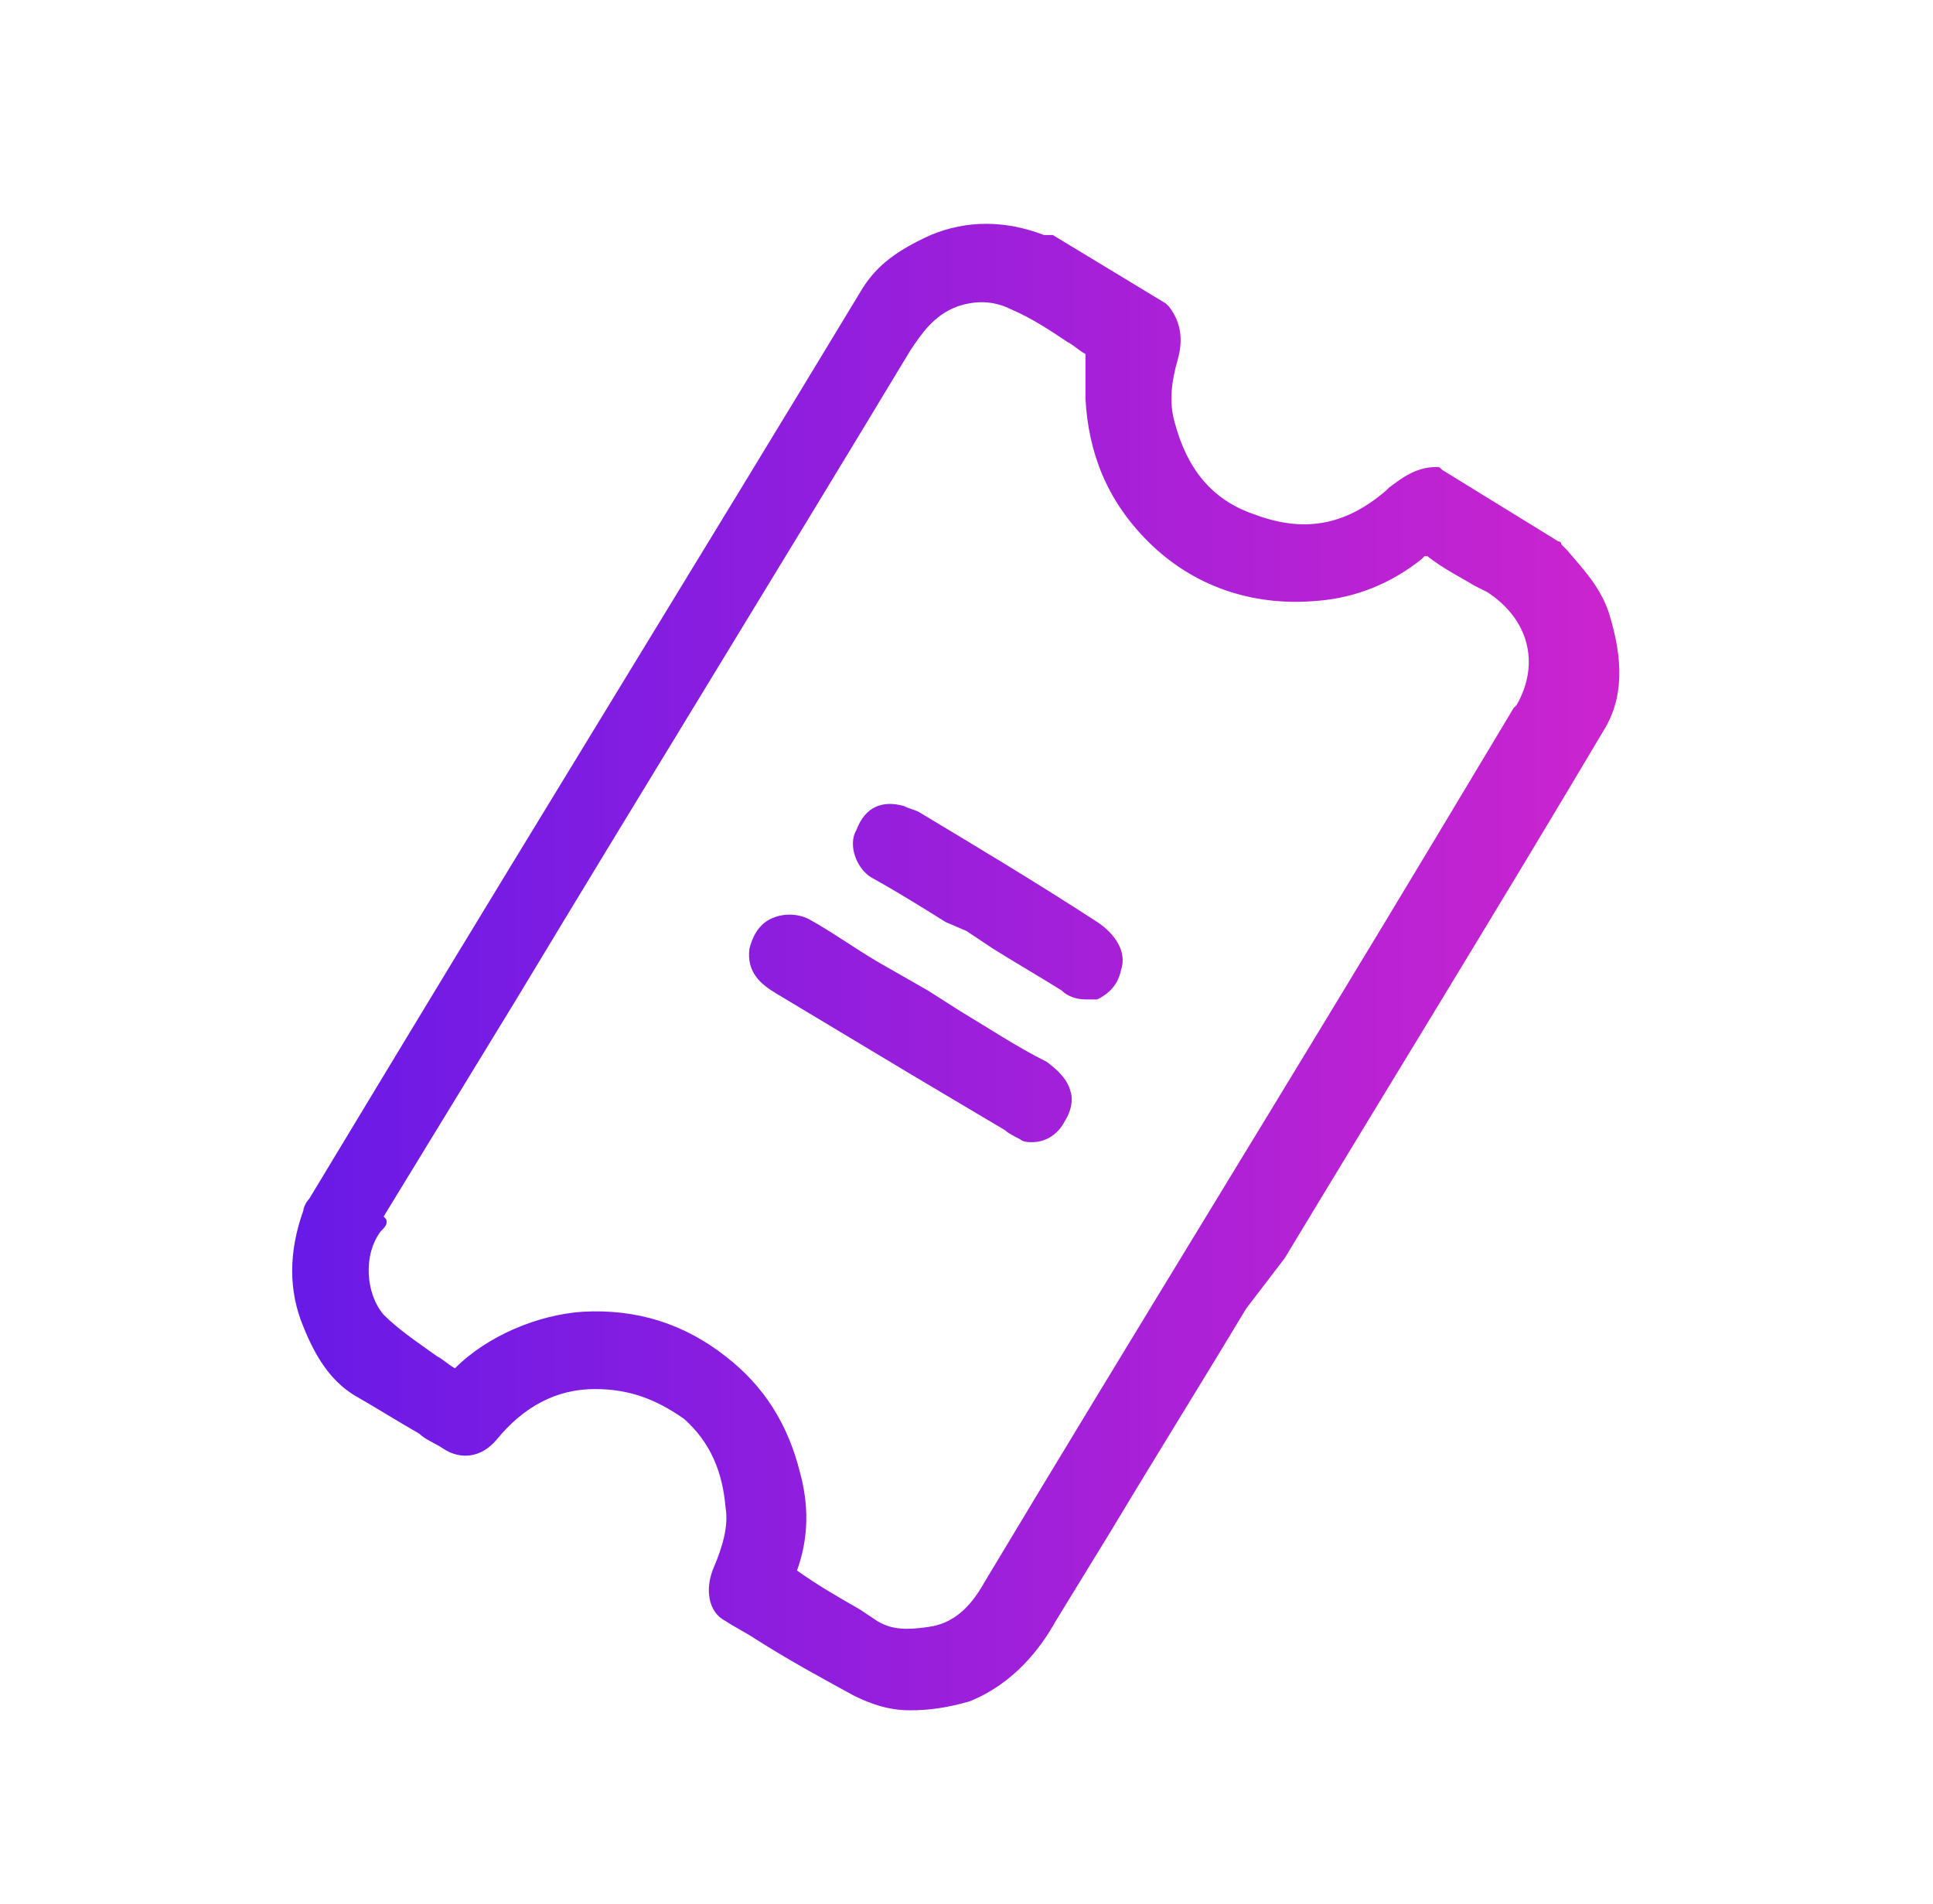
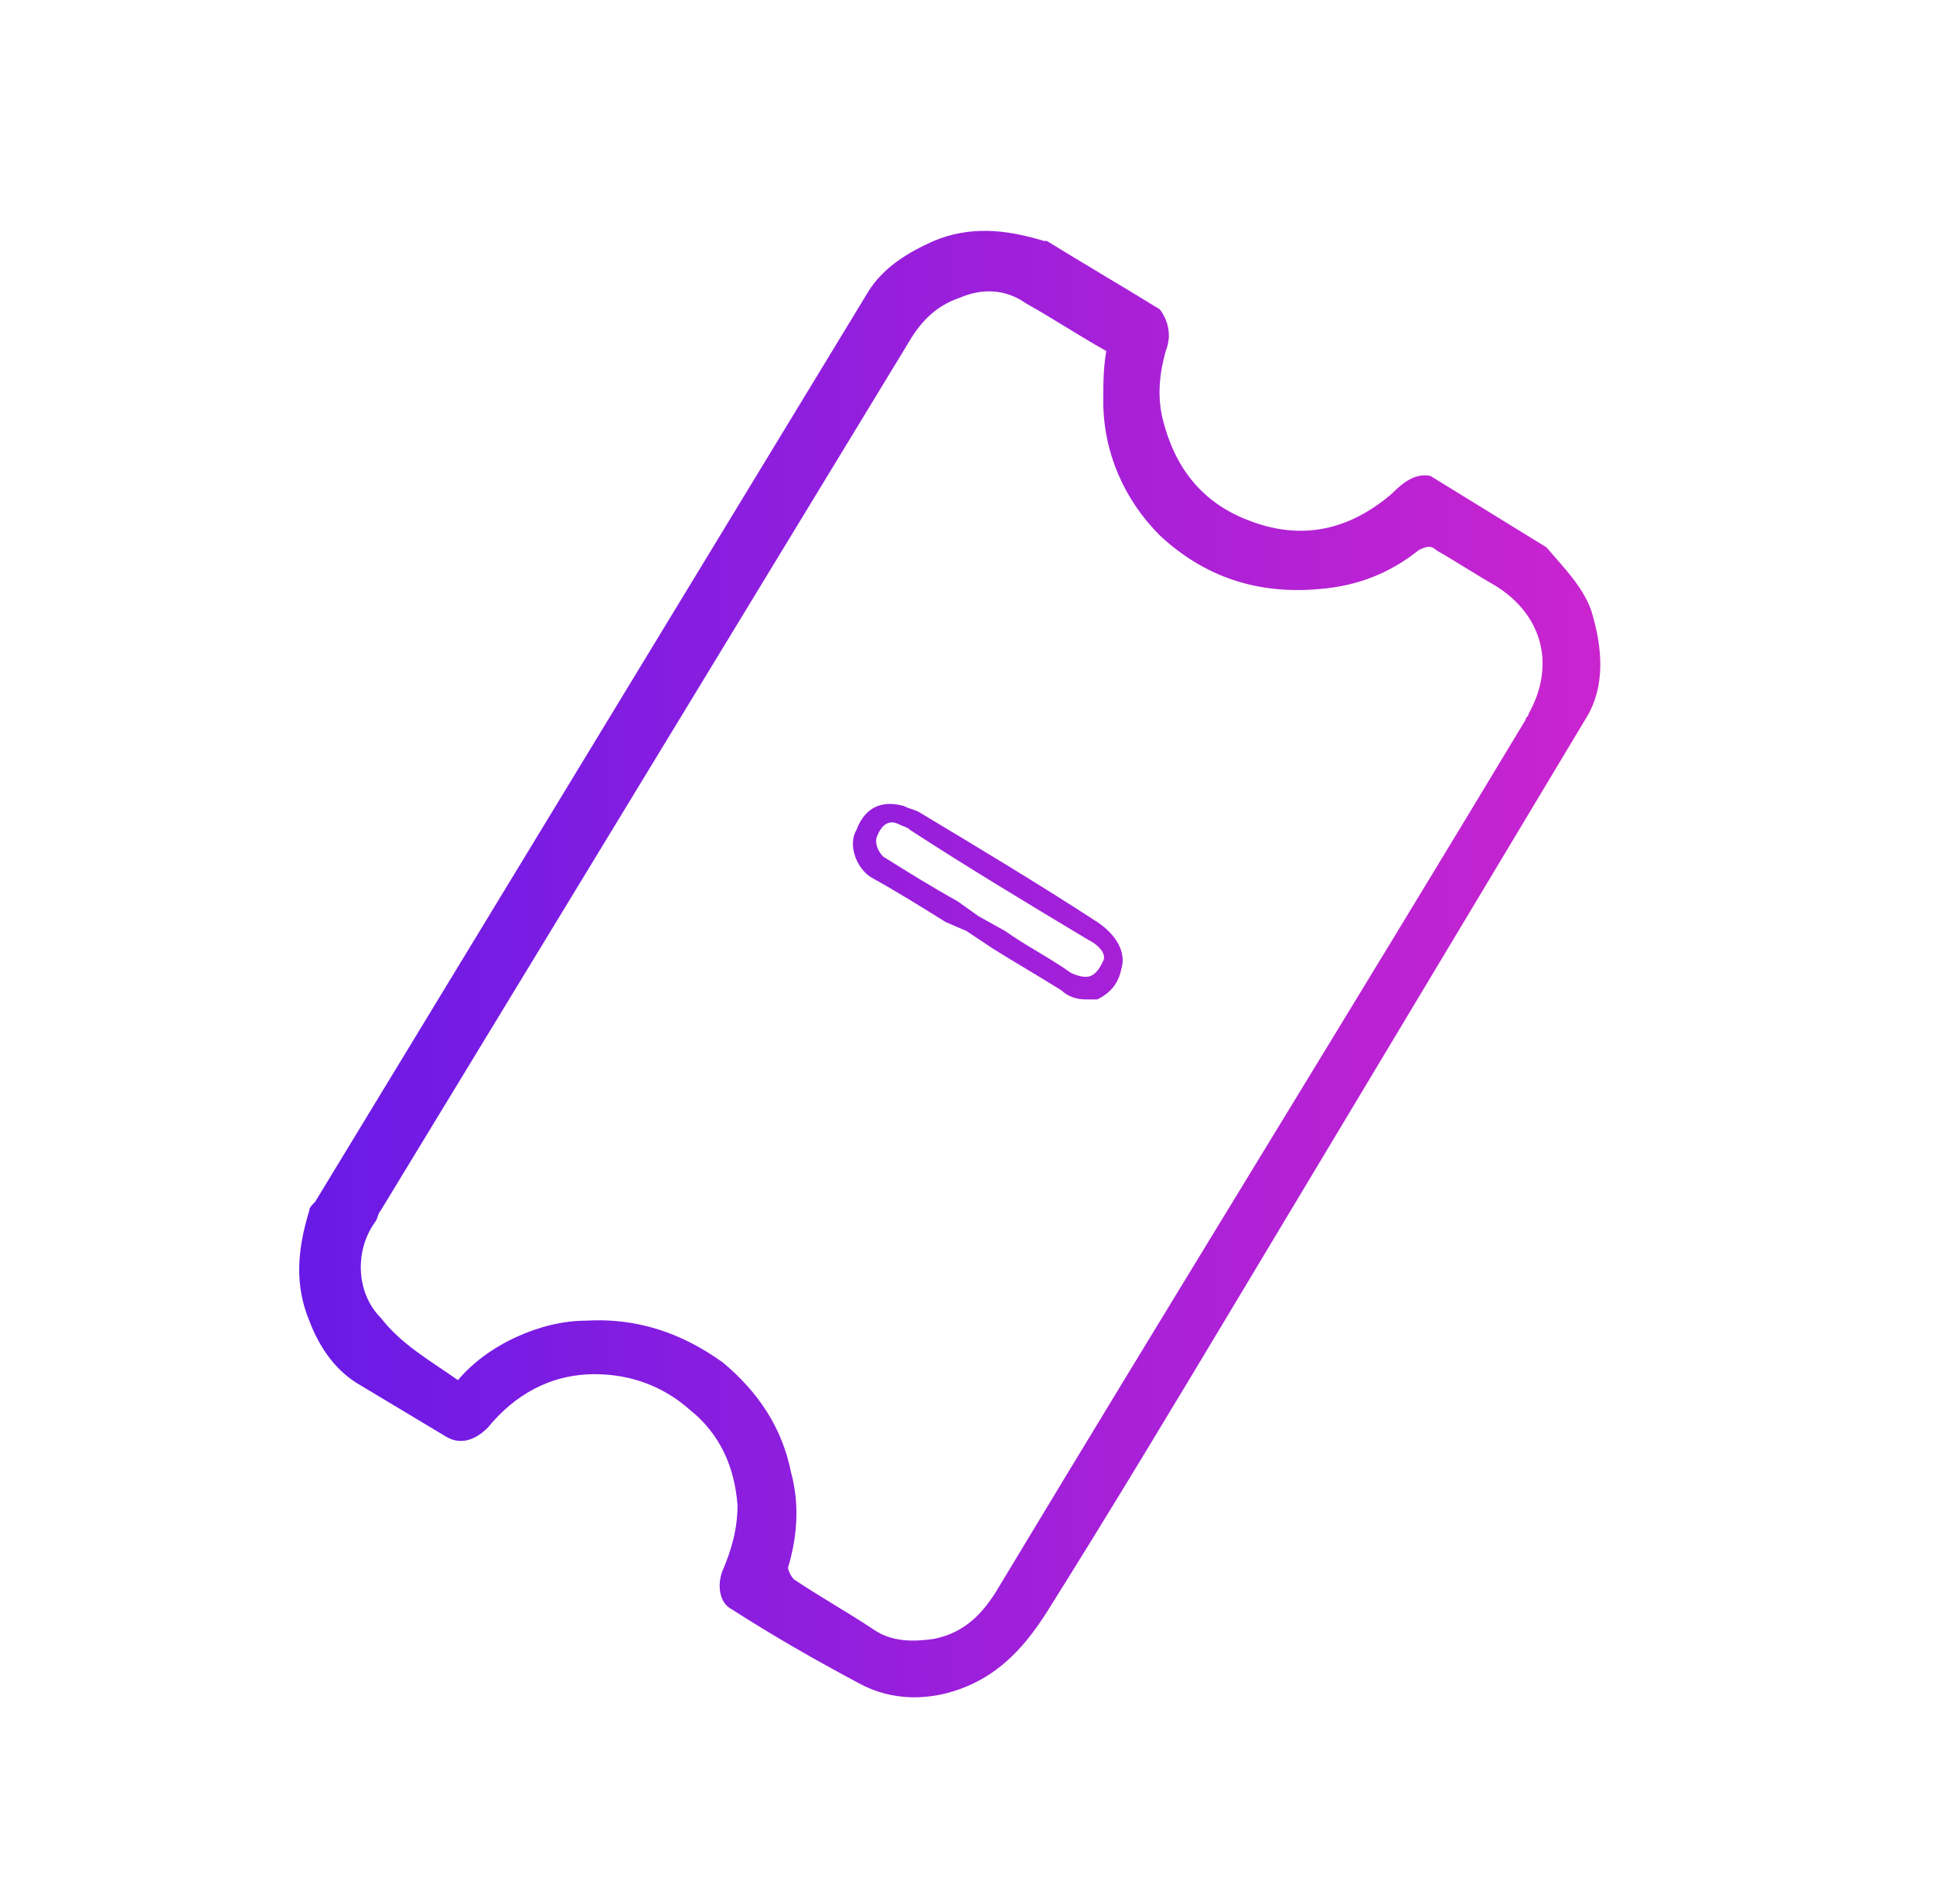
<svg xmlns="http://www.w3.org/2000/svg" version="1.1" id="Capa_1" x="0px" y="0px" viewBox="0 0 65 64" style="enable-background:new 0 0 65 64;" xml:space="preserve">
  <style type="text/css">
	.st0{fill:url(#SVGID_1_);}
	.st1{fill:url(#SVGID_00000084510027162142171630000017460863218054851725_);}
	.st2{fill:url(#SVGID_00000158721866949665524030000007578146717877246082_);}
	.st3{fill:url(#SVGID_00000128479363449724800650000017323424632132066211_);}
	.st4{fill:url(#SVGID_00000008121509315450811520000005282747488395836590_);}
	.st5{fill:url(#SVGID_00000168076711653873843520000008060956477179908534_);}
</style>
  <g>
    <g>
      <g>
        <linearGradient id="SVGID_1_" gradientUnits="userSpaceOnUse" x1="9.733" y1="32.454" x2="54.211" y2="32.454">
          <stop offset="0" style="stop-color:#681AE7" />
          <stop offset="0.38" style="stop-color:#8F1EDE" />
          <stop offset="0.994" style="stop-color:#CA24CF" />
        </linearGradient>
        <path class="st0" d="M52,18.4c0.6,0.7,1.2,1.3,1.5,2.1c0.4,1.3,0.5,2.6-0.2,3.7c-3.9,6.5-7.8,13-11.7,19.5     c-2.1,3.5-4.2,7-6.4,10.5c-0.7,1.1-1.5,2-2.7,2.5c-1.2,0.5-2.5,0.5-3.6-0.1c-1.5-0.8-2.9-1.6-4.3-2.5c-0.4-0.2-0.5-0.8-0.3-1.3     c0.3-0.7,0.5-1.4,0.5-2.2c-0.1-1.3-0.6-2.4-1.6-3.2c-0.9-0.8-2-1.2-3.2-1.2c-1.5,0-2.7,0.7-3.6,1.8c-0.4,0.4-0.9,0.6-1.4,0.3     c-1-0.6-2-1.2-3-1.8c-0.8-0.5-1.3-1.3-1.6-2.1c-0.5-1.2-0.4-2.4,0-3.7c0-0.1,0.1-0.2,0.2-0.3C16.8,30.2,23,20,29.2,9.8     c0.5-0.8,1.3-1.3,2.2-1.7c1.2-0.5,2.4-0.4,3.7,0c0,0,0.1,0,0.1,0c1.3,0.8,2.5,1.5,3.8,2.3c0.3,0.4,0.4,0.9,0.2,1.4     c-0.2,0.7-0.3,1.5-0.1,2.3c0.4,1.6,1.3,2.8,2.9,3.4c1.8,0.7,3.4,0.3,4.8-0.9c0.4-0.4,0.8-0.7,1.3-0.6     C49.4,16.8,50.7,17.6,52,18.4z M15.4,46.4c1-1.2,2.8-2,4.3-2c1.7-0.1,3.2,0.4,4.6,1.4c1.2,1,2,2.2,2.3,3.7     c0.3,1.1,0.2,2.2-0.1,3.2c0,0.1,0.1,0.3,0.2,0.4c0.9,0.6,1.8,1.1,2.7,1.7c0.6,0.4,1.3,0.4,2,0.3c1-0.2,1.6-0.8,2.1-1.6     c5.9-9.8,11.9-19.5,17.8-29.3c0-0.1,0.1-0.1,0.1-0.2c0.9-1.6,0.5-3.3-1.1-4.3c-0.7-0.4-1.3-0.8-2-1.2c-0.2-0.2-0.4-0.1-0.6,0     c-1,0.8-2.1,1.2-3.3,1.3C42.3,20,40.5,19.4,39,18c-1.2-1.2-1.9-2.8-1.9-4.5c0-0.6,0-1.1,0.1-1.7c-0.9-0.5-1.8-1.1-2.7-1.6     C33.8,9.7,33,9.7,32.3,10c-0.9,0.3-1.4,0.9-1.8,1.6C24.6,21.3,18.7,31,12.8,40.7c-0.1,0.1-0.1,0.3-0.2,0.4     c-0.7,1-0.6,2.4,0.2,3.2C13.5,45.2,14.4,45.7,15.4,46.4z" />
        <linearGradient id="SVGID_00000034062696564422391510000016516764709907802015_" gradientUnits="userSpaceOnUse" x1="9.733" y1="32.454" x2="54.211" y2="32.454">
          <stop offset="0" style="stop-color:#681AE7" />
          <stop offset="0.38" style="stop-color:#8F1EDE" />
          <stop offset="0.994" style="stop-color:#CA24CF" />
        </linearGradient>
-         <path style="fill:url(#SVGID_00000034062696564422391510000016516764709907802015_);" d="M30.6,57.5c-0.7,0-1.3-0.2-1.9-0.5     c-1.1-0.6-2.2-1.2-3.3-1.9c-0.3-0.2-0.7-0.4-1-0.6c-0.6-0.3-0.7-1.1-0.4-1.8c0.3-0.7,0.5-1.4,0.4-2c-0.1-1.2-0.5-2.2-1.4-3     C22,47,21.1,46.7,20,46.7c-1.3,0-2.4,0.6-3.3,1.7c-0.5,0.6-1.2,0.7-1.8,0.3c-0.3-0.2-0.6-0.3-0.8-0.5c-0.7-0.4-1.5-0.9-2.2-1.3     c-0.8-0.5-1.3-1.3-1.7-2.3c-0.5-1.2-0.5-2.5,0-3.9c0-0.1,0.1-0.3,0.2-0.4l2.9-4.8c5.2-8.6,10.5-17.2,15.7-25.8     c0.5-0.8,1.2-1.3,2.3-1.8c1.2-0.5,2.5-0.5,3.8,0c0,0,0,0,0,0c0.1,0,0.2,0,0.3,0l3.8,2.3c0,0,0.1,0.1,0.1,0.1     c0.4,0.5,0.5,1.1,0.3,1.8c-0.2,0.7-0.3,1.4-0.1,2.1c0.4,1.5,1.2,2.6,2.7,3.1c1.6,0.6,3,0.4,4.4-0.8l0.1-0.1     c0.4-0.3,0.9-0.7,1.6-0.7c0.1,0,0.1,0,0.2,0.1l3.9,2.4c0,0,0.1,0,0.1,0.1l0.2,0.2c0.5,0.6,1.1,1.2,1.4,2.1c0.5,1.6,0.5,2.9-0.2,4     c-3.5,5.9-7.2,11.9-10.7,17.7L41.9,44c-1.5,2.5-3,4.9-4.5,7.4l-1.9,3.1c-0.5,0.9-1.4,2.1-2.9,2.7C31.9,57.4,31.3,57.5,30.6,57.5z      M20.1,45.9c1.2,0,2.3,0.4,3.3,1.3c1.1,0.9,1.6,2,1.7,3.5c0,0.8-0.1,1.5-0.5,2.4c-0.1,0.3-0.1,0.7,0.1,0.8c0.3,0.2,0.7,0.4,1,0.6     c1.1,0.6,2.2,1.3,3.3,1.9c1,0.5,2.1,0.5,3.3,0c1-0.4,1.8-1.1,2.6-2.3l1.9-3.1c1.5-2.5,3-4.9,4.5-7.4l1.1-1.8     C45.9,36,49.5,30,53,24.1c0.6-0.9,0.6-2.1,0.1-3.4c-0.2-0.7-0.7-1.2-1.2-1.8l-0.1-0.2L48,16.4c-0.3,0-0.6,0.2-0.9,0.5L47,16.9     c-1.6,1.3-3.3,1.7-5.2,0.9c-1.7-0.6-2.7-1.9-3.1-3.6c-0.2-0.8-0.2-1.7,0.1-2.5c0.1-0.4,0.1-0.7-0.1-1l-3.6-2.2     c-0.1,0-0.1,0-0.2,0c-1.2-0.5-2.3-0.5-3.4,0c-1,0.4-1.6,0.9-2,1.5c-5.2,8.6-10.5,17.2-15.7,25.8l-2.9,4.8     c-0.1,0.1-0.1,0.2-0.1,0.2c-0.4,1.2-0.4,2.3,0,3.4c0.3,0.9,0.8,1.5,1.5,2c0.7,0.5,1.4,0.9,2.1,1.3c0.3,0.2,0.6,0.3,0.8,0.5     c0.3,0.2,0.6,0.1,0.9-0.2c1.1-1.3,2.4-1.9,3.9-2C20,45.9,20.1,45.9,20.1,45.9z M30.6,55.5c-0.5,0-1-0.1-1.4-0.4l-0.6-0.4     c-0.7-0.4-1.4-0.8-2.1-1.3c-0.2-0.1-0.4-0.5-0.3-0.8c0.3-1,0.4-2,0.1-3c-0.3-1.4-1.1-2.6-2.2-3.5c-1.3-1-2.7-1.4-4.3-1.4     c-1.5,0.1-3.1,0.9-4.1,1.9c-0.1,0.1-0.3,0.2-0.5,0.1c-0.3-0.2-0.6-0.4-0.8-0.6c-0.6-0.4-1.3-0.9-1.9-1.5c-0.9-0.9-1-2.6-0.2-3.7     c0-0.1,0.1-0.1,0.1-0.2c0-0.1,0.1-0.1,0.1-0.2l4.4-7.2c4.4-7.3,8.9-14.6,13.3-21.9c0.4-0.7,1-1.4,2-1.8c0.9-0.3,1.7-0.2,2.4,0.1     c0.7,0.3,1.3,0.7,1.9,1.1c0.3,0.2,0.5,0.3,0.8,0.5c0.1,0.1,0.2,0.2,0.2,0.3c0,0.2,0,0.4,0,0.5c0,0.4,0,0.8,0,1.2     c0,1.6,0.6,3.1,1.8,4.3c1.4,1.4,3.1,2,5.1,1.8c1.2-0.1,2.2-0.5,3.1-1.3c0.3-0.3,0.7-0.3,1.1-0.1c0.5,0.3,1,0.7,1.6,1l0.4,0.2     c1.8,1.1,2.3,3,1.3,4.8c0,0-0.1,0.1-0.1,0.1l-2.4,4C44,36.7,38.9,45.1,33.8,53.6c-0.6,1-1.4,1.6-2.4,1.8     C31.1,55.4,30.9,55.5,30.6,55.5z M26.8,52.8C26.8,52.8,26.9,52.8,26.8,52.8c0.7,0.5,1.4,0.9,2.1,1.3l0.6,0.4     c0.5,0.3,1,0.3,1.7,0.2c0.8-0.1,1.4-0.6,1.9-1.5c5.1-8.5,10.3-16.9,15.4-25.4l2.4-4c0,0,0.1-0.1,0.1-0.1c0.8-1.4,0.4-2.9-1-3.8     l-0.4-0.2c-0.5-0.3-1.1-0.6-1.6-1c-0.1,0-0.1,0-0.1,0c0,0,0,0-0.1,0.1c-1,0.8-2.2,1.3-3.5,1.4c-2.2,0.2-4.2-0.5-5.7-2     c-1.4-1.4-2-3-2.1-4.8c0-0.4,0-0.8,0-1.2c0-0.1,0-0.2,0-0.3c-0.2-0.1-0.4-0.3-0.6-0.4c-0.6-0.4-1.2-0.8-1.9-1.1     c-0.6-0.3-1.2-0.3-1.8-0.1c-0.8,0.3-1.2,0.9-1.6,1.5c-4.4,7.3-8.9,14.6-13.3,21.9l-4.4,7.2C13,41,13,41,13,41.1     c0,0.1-0.1,0.2-0.2,0.3c-0.6,0.8-0.5,2.1,0.1,2.8c0.5,0.5,1.1,0.9,1.8,1.4c0.2,0.1,0.4,0.3,0.6,0.4c1.1-1.1,2.8-1.8,4.3-1.9     c1.8-0.1,3.4,0.4,4.8,1.5c1.3,1,2.1,2.3,2.5,3.9C27.2,50.6,27.2,51.7,26.8,52.8z" />
      </g>
      <g>
        <linearGradient id="SVGID_00000150801780294990474090000015970579644374374295_" gradientUnits="userSpaceOnUse" x1="9.733" y1="32.454" x2="54.211" y2="32.454">
          <stop offset="0" style="stop-color:#681AE7" />
          <stop offset="0.38" style="stop-color:#8F1EDE" />
          <stop offset="0.994" style="stop-color:#CA24CF" />
        </linearGradient>
-         <path style="fill:url(#SVGID_00000150801780294990474090000015970579644374374295_);" d="M31.1,33.7c1.3,0.8,2.6,1.6,4,2.4     c0.6,0.4,0.8,0.9,0.4,1.5c-0.2,0.3-0.7,0.5-1.1,0.4c-0.2-0.1-0.3-0.1-0.5-0.2c-2.5-1.5-5.1-3.1-7.6-4.6c-0.4-0.3-0.8-0.6-0.7-1.1     c0.1-0.7,1-1,1.5-0.7c1.2,0.8,2.5,1.5,3.7,2.3C30.9,33.6,31,33.6,31.1,33.7z" />
        <linearGradient id="SVGID_00000051351447002267629300000014848065117028284848_" gradientUnits="userSpaceOnUse" x1="9.733" y1="32.454" x2="54.211" y2="32.454">
          <stop offset="0" style="stop-color:#681AE7" />
          <stop offset="0.38" style="stop-color:#8F1EDE" />
          <stop offset="0.994" style="stop-color:#CA24CF" />
        </linearGradient>
-         <path style="fill:url(#SVGID_00000051351447002267629300000014848065117028284848_);" d="M34.7,38.4c-0.1,0-0.3,0-0.4-0.1     c-0.2-0.1-0.4-0.2-0.5-0.3l-3.2-1.9c-1.5-0.9-3-1.8-4.5-2.7c-0.5-0.3-1-0.7-0.9-1.5c0.1-0.4,0.3-0.8,0.7-1c0.4-0.2,0.9-0.2,1.3,0     c0.9,0.5,1.7,1.1,2.6,1.6l1.4,0.8l0,0l1.1,0.7c1,0.6,1.9,1.2,2.9,1.7c0.4,0.3,0.7,0.6,0.8,1c0.1,0.3,0,0.7-0.2,1     C35.6,38.1,35.2,38.4,34.7,38.4z M26.7,31.5c-0.1,0-0.2,0-0.3,0.1C26.2,31.6,26,31.7,26,32c0,0.3,0.1,0.5,0.5,0.8     c1.5,0.9,3,1.8,4.5,2.7l3.2,1.9c0.1,0.1,0.3,0.2,0.4,0.2c0.2,0.1,0.5,0,0.7-0.2c0.1-0.2,0.1-0.3,0.1-0.5c0-0.2-0.2-0.3-0.4-0.5     c-0.9-0.6-1.9-1.2-2.8-1.7l-2.5-1.5c-0.9-0.5-1.8-1.1-2.6-1.6C26.9,31.5,26.8,31.5,26.7,31.5z" />
      </g>
      <g>
        <linearGradient id="SVGID_00000009547769879851943970000014358839064116106159_" gradientUnits="userSpaceOnUse" x1="9.733" y1="32.454" x2="54.211" y2="32.454">
          <stop offset="0" style="stop-color:#681AE7" />
          <stop offset="0.38" style="stop-color:#8F1EDE" />
          <stop offset="0.994" style="stop-color:#CA24CF" />
        </linearGradient>
-         <path style="fill:url(#SVGID_00000009547769879851943970000014358839064116106159_);" d="M32.6,31.1c-1-0.6-2.1-1.3-3.1-1.9     c-0.4-0.2-0.6-0.8-0.4-1.1c0.3-0.6,0.7-0.8,1.2-0.6c0.1,0.1,0.3,0.1,0.4,0.2c2,1.2,4,2.4,6,3.7c0.5,0.3,0.8,0.8,0.6,1.2     c-0.2,0.8-0.9,1-1.6,0.6C34.8,32.4,33.7,31.8,32.6,31.1C32.6,31.1,32.6,31.1,32.6,31.1z" />
        <linearGradient id="SVGID_00000085248633533103319530000001295145844156343442_" gradientUnits="userSpaceOnUse" x1="9.733" y1="32.454" x2="54.211" y2="32.454">
          <stop offset="0" style="stop-color:#681AE7" />
          <stop offset="0.38" style="stop-color:#8F1EDE" />
          <stop offset="0.994" style="stop-color:#CA24CF" />
        </linearGradient>
        <path style="fill:url(#SVGID_00000085248633533103319530000001295145844156343442_);" d="M36.5,33.6c-0.3,0-0.6-0.1-0.8-0.3     c-0.8-0.5-1.5-0.9-2.3-1.4l-0.9-0.6c0,0,0,0,0,0L31.8,31c-0.8-0.5-1.6-1-2.5-1.5c-0.5-0.3-0.8-1.1-0.5-1.6c0.3-0.8,0.9-1,1.6-0.8     c0.2,0.1,0.3,0.1,0.5,0.2c2,1.2,4,2.4,6,3.7c0.6,0.4,1,1,0.8,1.6c-0.1,0.5-0.4,0.8-0.8,1C36.8,33.6,36.6,33.6,36.5,33.6z      M32.9,30.8l0.9,0.5c0.7,0.5,1.5,0.9,2.2,1.4c0.2,0.1,0.5,0.2,0.7,0.1c0.2-0.1,0.3-0.3,0.4-0.5c0.1-0.2-0.1-0.5-0.5-0.7     c-2-1.2-4-2.4-6-3.7c-0.1-0.1-0.2-0.1-0.4-0.2c-0.2-0.1-0.5-0.1-0.7,0.4c-0.1,0.2,0,0.5,0.2,0.7c0.8,0.5,1.6,1,2.5,1.5L32.9,30.8     C32.9,30.8,32.9,30.8,32.9,30.8z" />
      </g>
    </g>
  </g>
</svg>